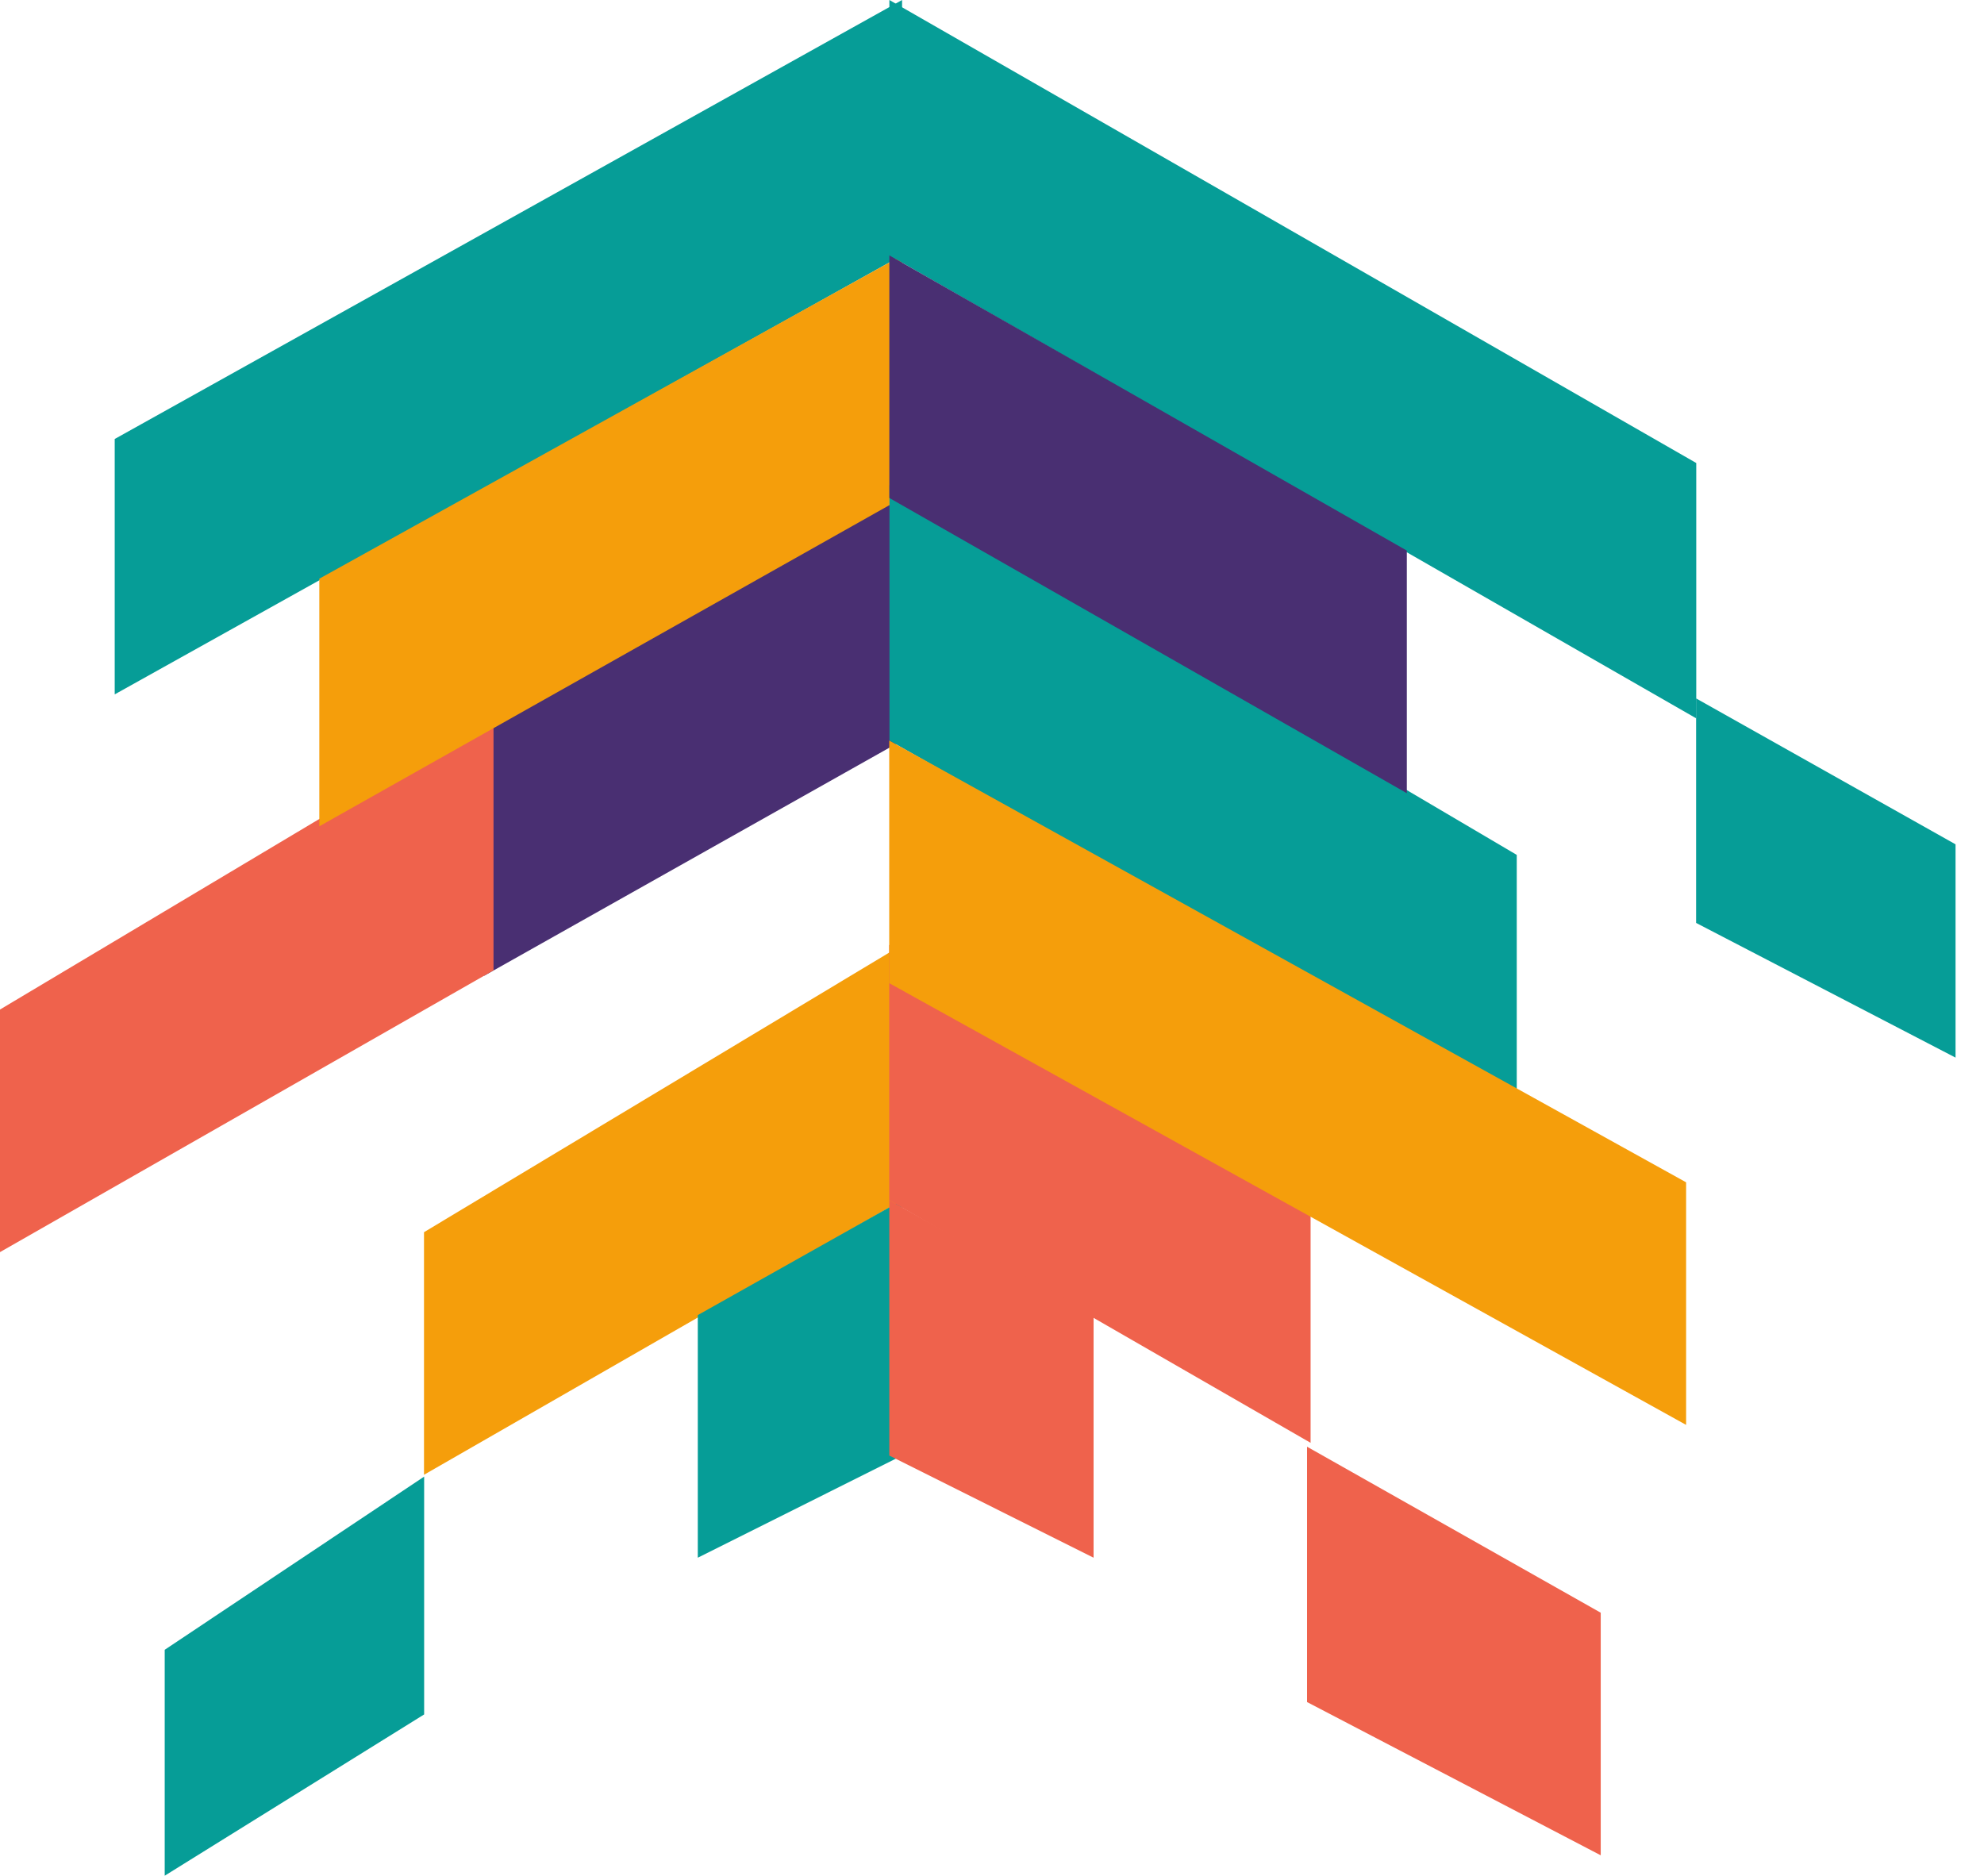
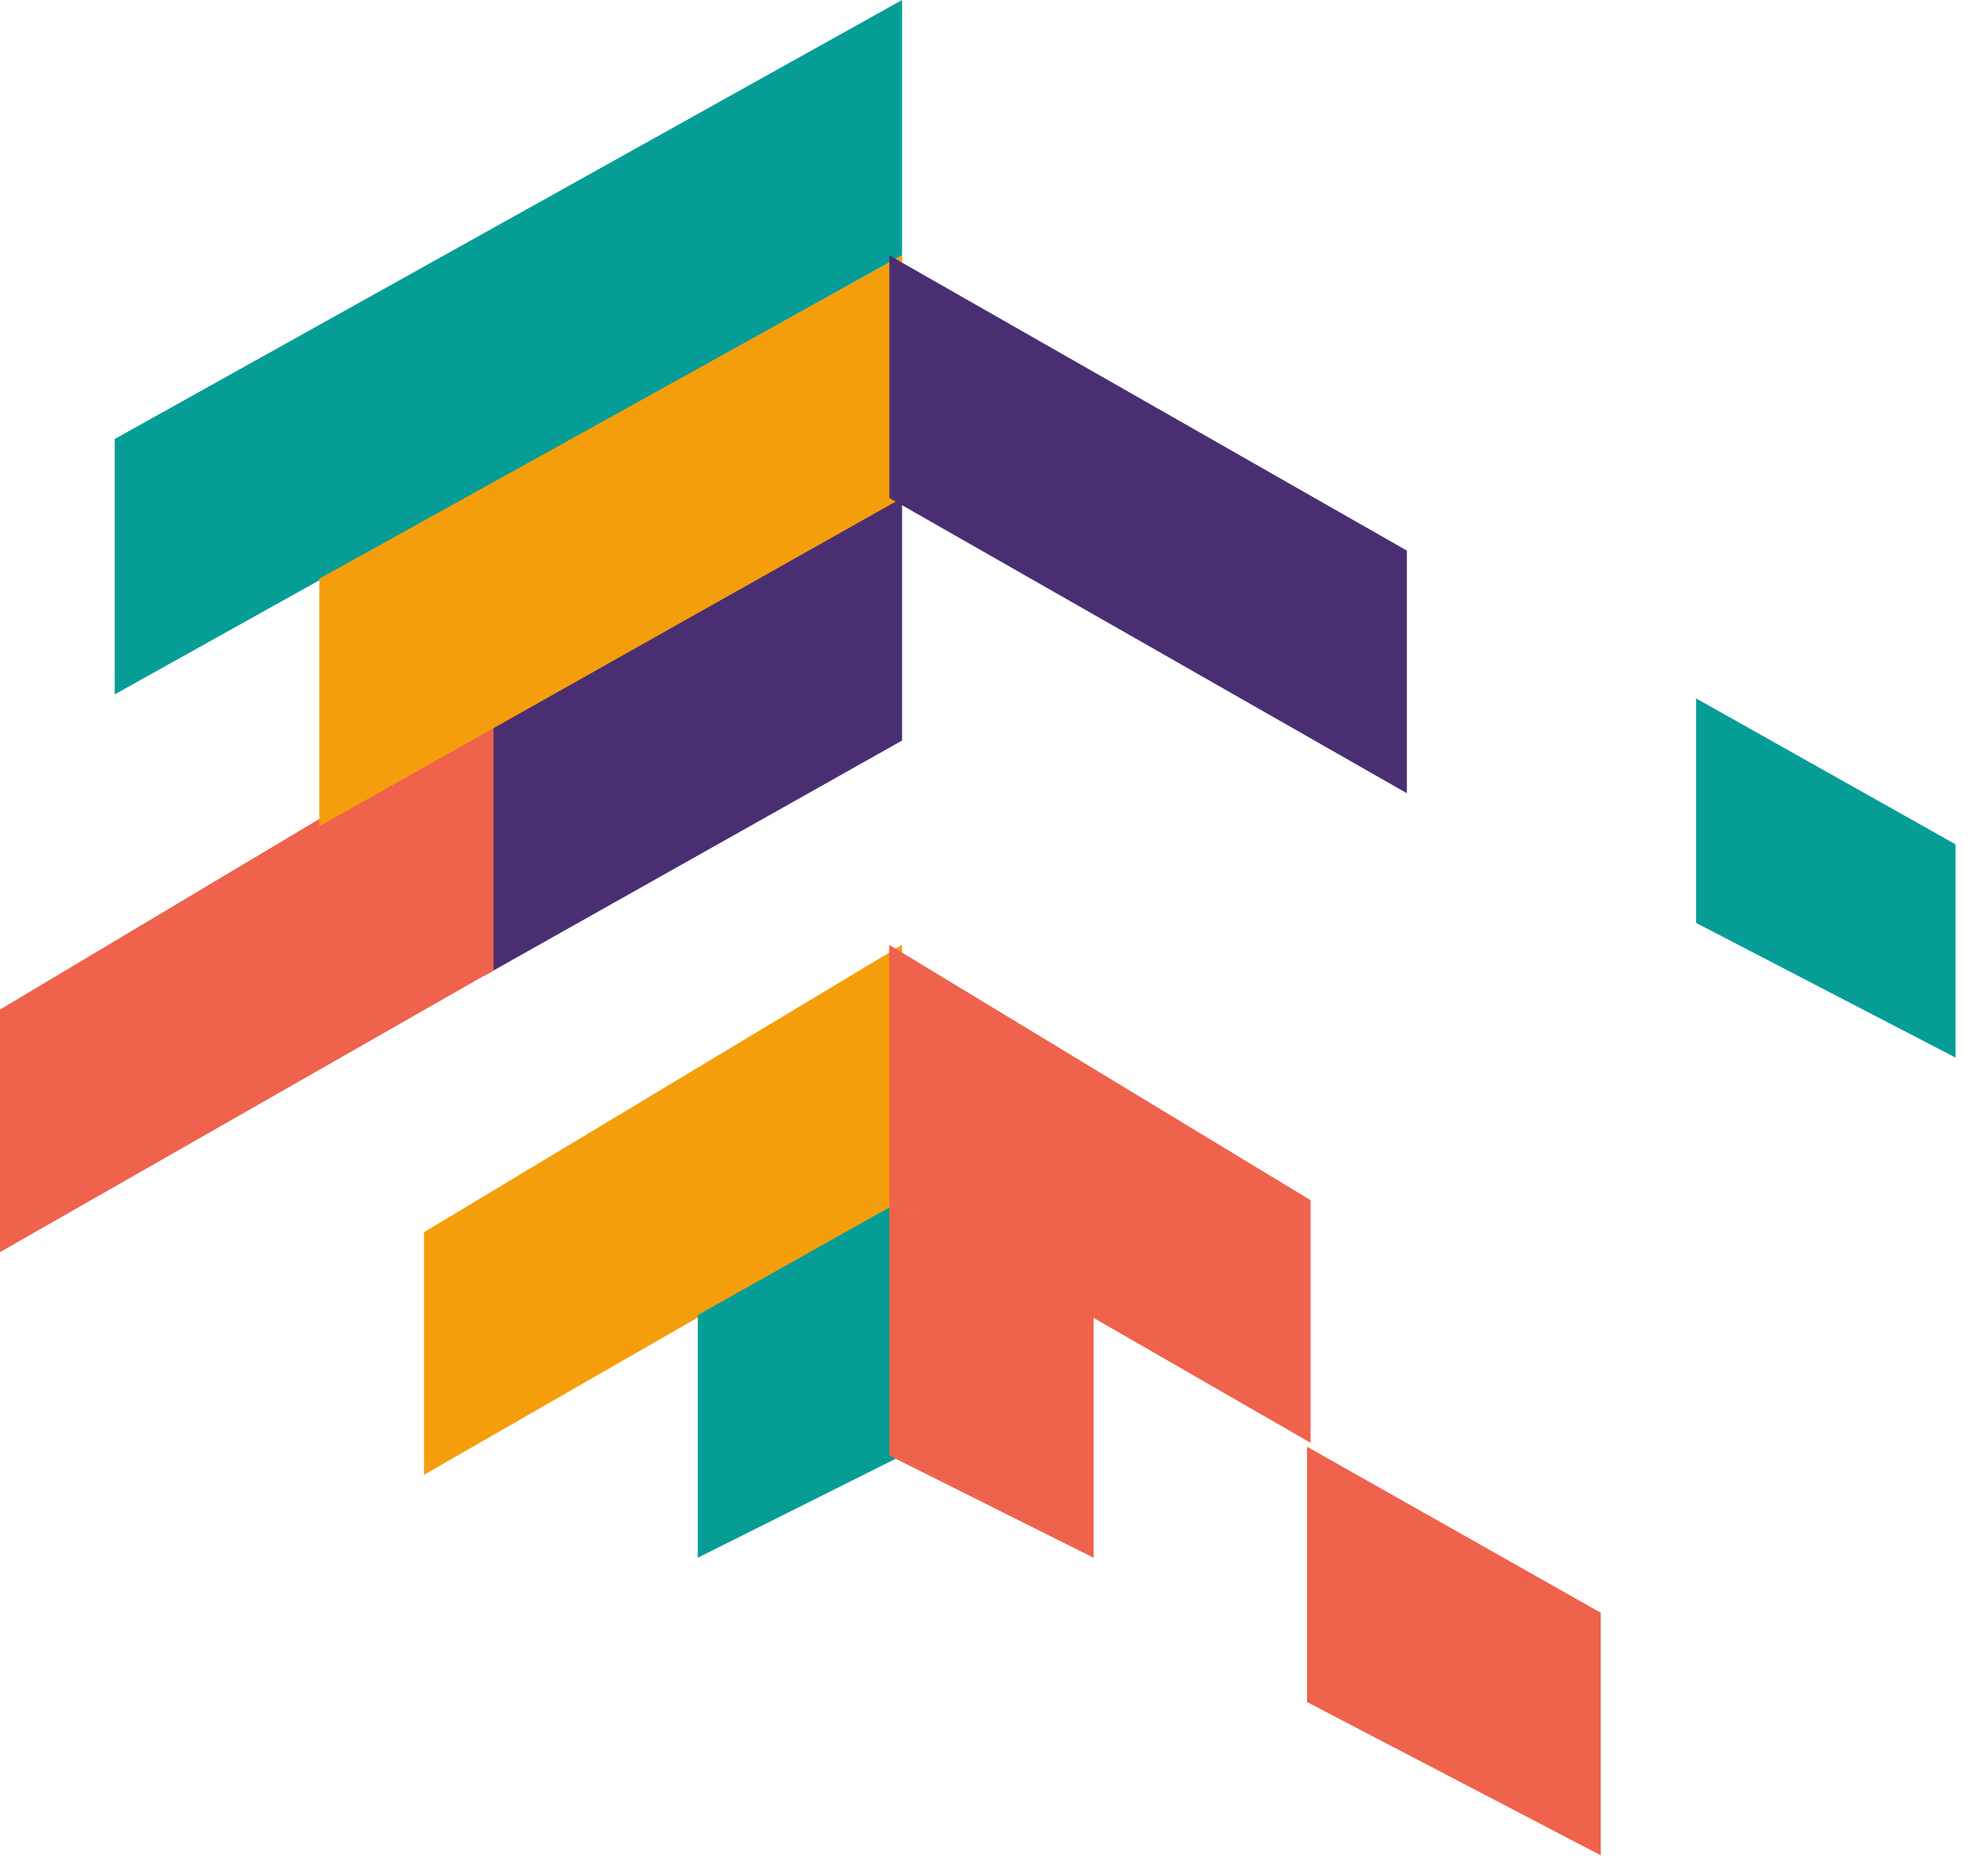
<svg xmlns="http://www.w3.org/2000/svg" width="55" height="52" viewBox="0 0 55 52" fill="none">
  <path d="M3.18 12.17L25.007 0V7.079L3.18 19.25V12.17Z" fill="#069D97" />
  <path d="M13.414 20.33L25.007 13.451V20.53L13.414 27.055V20.33Z" fill="#492F72" />
  <path d="M11.754 34.16L25.007 26.194V33.273L11.754 40.885V34.16Z" fill="#F59E0B" />
  <path d="M19.344 36.458L25.007 33.273V40.352L19.344 43.184V36.458Z" fill="#069D97" />
-   <path d="M4.566 45.737L11.758 40.936V47.529L4.566 52V45.737Z" fill="#069D97" />
  <path d="M0 27.987L13.681 19.822V26.901L0 34.712V27.987Z" fill="#EF624C" />
  <path d="M8.852 16.043L25.009 7.08V13.805L8.852 22.907V16.043Z" fill="#F59E0B" />
-   <path d="M47.023 12.836L24.655 0V7.079L47.023 19.915V12.836Z" fill="#069D97" />
-   <path d="M42.047 23.7L24.658 13.451V20.53L42.047 30.426V23.7Z" fill="#069D97" />
  <path d="M36.332 33.273L24.651 26.194V33.273L36.332 39.999V33.273Z" fill="#EF624C" />
  <path d="M30.316 36.458L24.653 33.273V40.352L30.316 43.184V36.458Z" fill="#EF624C" />
  <path d="M44.375 44.709L36.234 40.107V47.186L44.375 51.434V44.709Z" fill="#EF624C" />
  <path d="M54.211 23.407L47.019 19.362V25.586L54.211 29.32V23.407Z" fill="#069D97" />
  <path d="M39 15.264L24.654 7.08V13.805L39 21.99V15.264Z" fill="#492F72" />
-   <path d="M46.742 32.777L24.651 20.53V27.256L46.742 39.502V32.777Z" fill="#F59E0B" />
</svg>